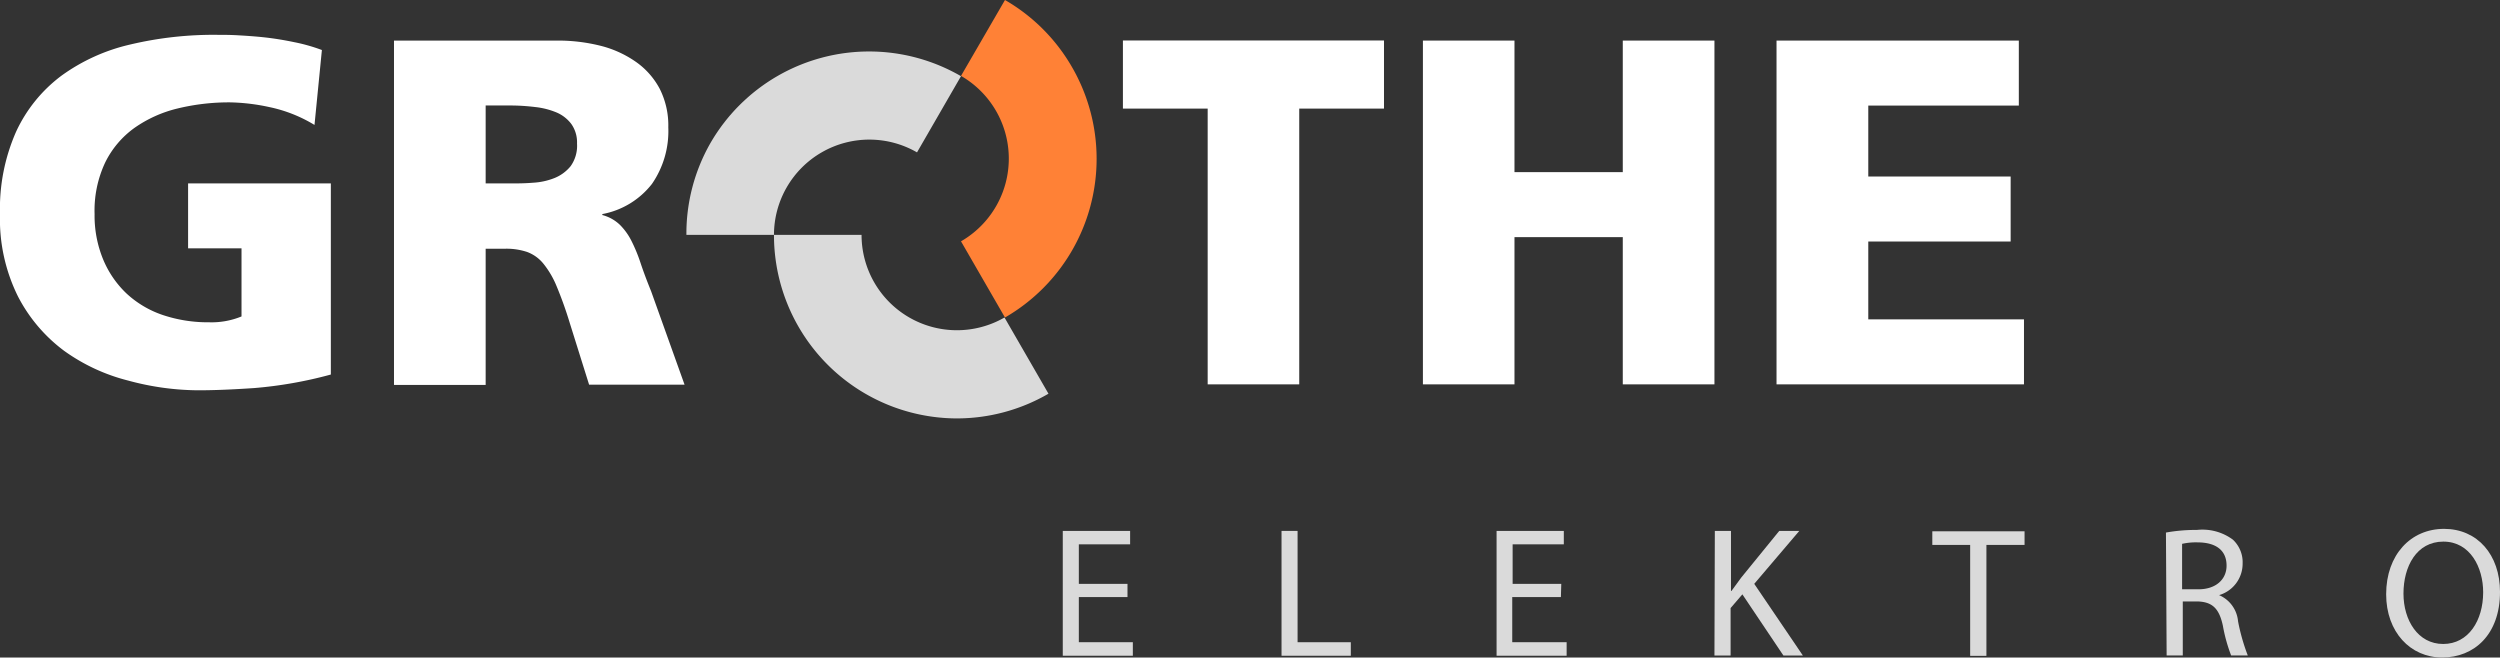
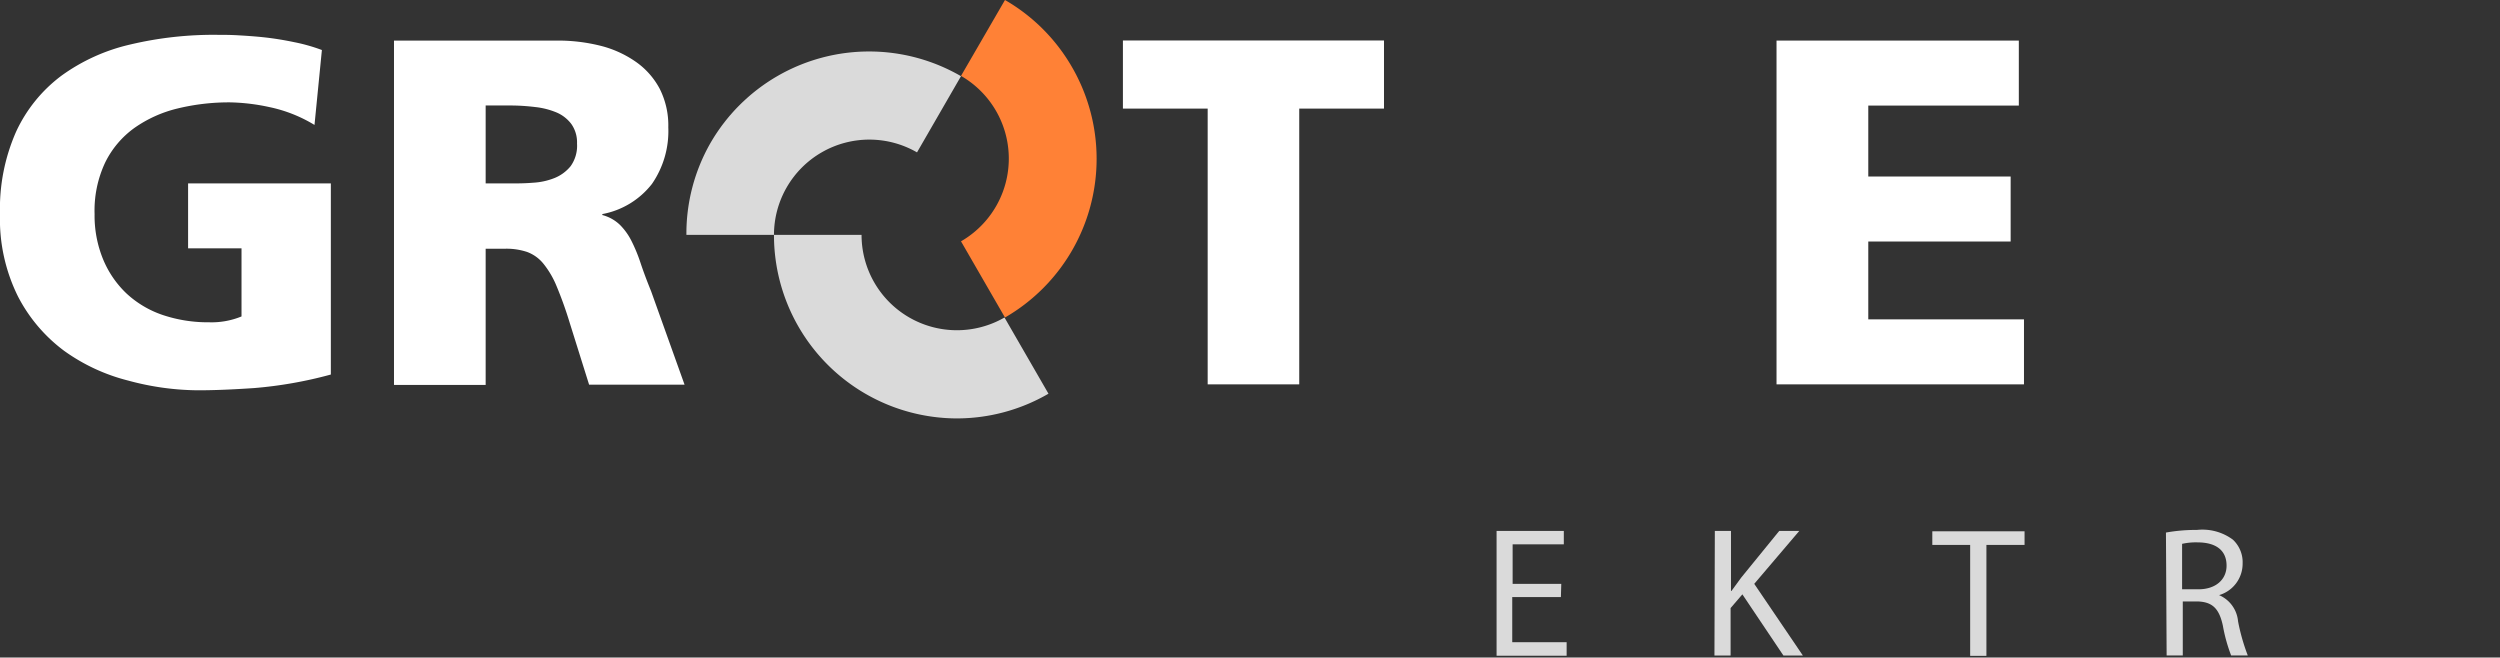
<svg xmlns="http://www.w3.org/2000/svg" viewBox="0 0 256.92 67.57">
  <rect x="0" y="0" width="256.92" height="67.57" fill="#333333" stroke="none" />
  <defs>
    <style>.cls-1{fill:#fff;}.cls-2{fill:#dadada;}.cls-3{fill:#ff8136;}</style>
  </defs>
  <g id="Ebene_2" data-name="Ebene 2">
    <g id="Ebene_1-2" data-name="Ebene 1">
      <path class="cls-1" d="M34,38.49a43.27,43.27,0,0,1-7.87,1.39q-3.36.23-5.79.23a27.9,27.9,0,0,1-7.17-1A19.37,19.37,0,0,1,6.6,36.06a16.25,16.25,0,0,1-4.75-5.59A17.86,17.86,0,0,1,0,22a19.61,19.61,0,0,1,1.67-8.5A15.08,15.08,0,0,1,6.3,7.79a19.48,19.48,0,0,1,7.06-3.21,37.13,37.13,0,0,1,9-1c.57,0,1.29,0,2.15.05s1.78.11,2.76.22,2,.28,3,.49a18,18,0,0,1,2.81.8l-.76,7.7A14.67,14.67,0,0,0,27.66,11a20.63,20.63,0,0,0-4-.48,22.38,22.38,0,0,0-5.42.63,13,13,0,0,0-4.43,2,9.55,9.55,0,0,0-3,3.55A11.58,11.58,0,0,0,9.72,22a11.8,11.8,0,0,0,.88,4.66A10.22,10.22,0,0,0,13,30.16a10.34,10.34,0,0,0,3.72,2.21,14.53,14.53,0,0,0,4.76.75,8.08,8.08,0,0,0,3.34-.6v-7H19.33V18.85H34Z" />
      <path class="cls-1" d="M40.49,4.17H57.3a17.92,17.92,0,0,1,4.4.53,11,11,0,0,1,3.64,1.65A7.9,7.9,0,0,1,67.8,9.13a8.34,8.34,0,0,1,.88,3.95A9.55,9.55,0,0,1,67,18.9,8.41,8.41,0,0,1,61.9,22v.1a4.09,4.09,0,0,1,1.8,1,6.36,6.36,0,0,1,1.19,1.65A16.41,16.41,0,0,1,65.82,27c.29.87.65,1.84,1.09,2.92l3.44,9.61H60.54l-2-6.38a39.6,39.6,0,0,0-1.34-3.74,9.24,9.24,0,0,0-1.37-2.33,3.89,3.89,0,0,0-1.67-1.19,6.76,6.76,0,0,0-2.25-.33h-2v14H40.49Zm9.42,14.68h2.48c.74,0,1.52,0,2.35-.07A7,7,0,0,0,57,18.29a4.11,4.11,0,0,0,1.64-1.21,3.61,3.61,0,0,0,.66-2.33,3.27,3.27,0,0,0-.58-2,3.73,3.73,0,0,0-1.52-1.19A7.9,7.9,0,0,0,55,11a21.48,21.48,0,0,0-2.6-.16H49.91Z" />
      <path class="cls-1" d="M124.11,11.16H115.4v-7h26.83v7h-8.71V39.5h-9.41Z" />
-       <path class="cls-1" d="M146.23,4.17h9.41V17.69h11.13V4.17h9.42V39.5h-9.42V24.37H155.64V39.5h-9.41Z" />
      <path class="cls-1" d="M182.57,4.17h24.9v6.68H192v7.29h14.63v6.68H192v8H208V39.5H182.57Z" />
      <path class="cls-2" d="M98.38,43A18.84,18.84,0,0,1,79.54,24.14h9a9.8,9.8,0,0,0,14.69,8.49l4.52,7.83A18.78,18.78,0,0,1,98.38,43" />
      <path class="cls-3" d="M110.17,6.9a18.83,18.83,0,0,1-6.89,25.73L98.76,24.8a9.81,9.81,0,0,0,0-17L103.28,0a18.76,18.76,0,0,1,6.89,6.9" />
      <path class="cls-2" d="M73,14.72A18.83,18.83,0,0,1,98.76,7.83l-4.52,7.83a9.8,9.8,0,0,0-14.7,8.48h-9A18.75,18.75,0,0,1,73,14.72" />
-       <path class="cls-2" d="M115.87,61.36h-5V66h5.55v1.39h-7.2V54.56h6.92v1.38h-5.27V60h5Z" />
-       <path class="cls-2" d="M131.7,54.56h1.65V66h5.47v1.39H131.7Z" />
      <path class="cls-2" d="M160.41,61.36h-5V66H161v1.39h-7.2V54.56h6.91v1.38h-5.26V60h5Z" />
      <path class="cls-2" d="M176.23,54.56h1.66v6.17h.05c.35-.49.69-.95,1-1.37l3.91-4.8h2.06L180.28,60l5,7.37h-2l-4.22-6.29-1.21,1.41v4.88h-1.66Z" />
-       <path class="cls-2" d="M202.47,56h-3.89v-1.4h9.48V56h-3.92v11.4h-1.67Z" />
+       <path class="cls-2" d="M202.47,56h-3.89v-1.4h9.48V56h-3.92v11.4h-1.67" />
      <path class="cls-2" d="M222.59,54.73a17.39,17.39,0,0,1,3.18-.27,5.25,5.25,0,0,1,3.7,1,3.17,3.17,0,0,1,1,2.43,3.37,3.37,0,0,1-2.42,3.27v0A3.23,3.23,0,0,1,230,63.85a20.39,20.39,0,0,0,1,3.51h-1.71a16.46,16.46,0,0,1-.85-3.06c-.38-1.76-1.07-2.43-2.57-2.49h-1.55v5.55h-1.66Zm1.66,5.83h1.69c1.76,0,2.88-1,2.88-2.43,0-1.65-1.19-2.38-2.94-2.39a6.53,6.53,0,0,0-1.63.15Z" />
-       <path class="cls-2" d="M256.92,60.83c0,4.4-2.67,6.74-5.94,6.74s-5.76-2.62-5.76-6.5c0-4.06,2.53-6.72,5.95-6.72S256.92,57,256.92,60.83ZM247,61c0,2.73,1.48,5.18,4.08,5.18s4.11-2.41,4.11-5.32c0-2.54-1.33-5.2-4.09-5.2S247,58.22,247,61Z" />
    </g>
  </g>
</svg>